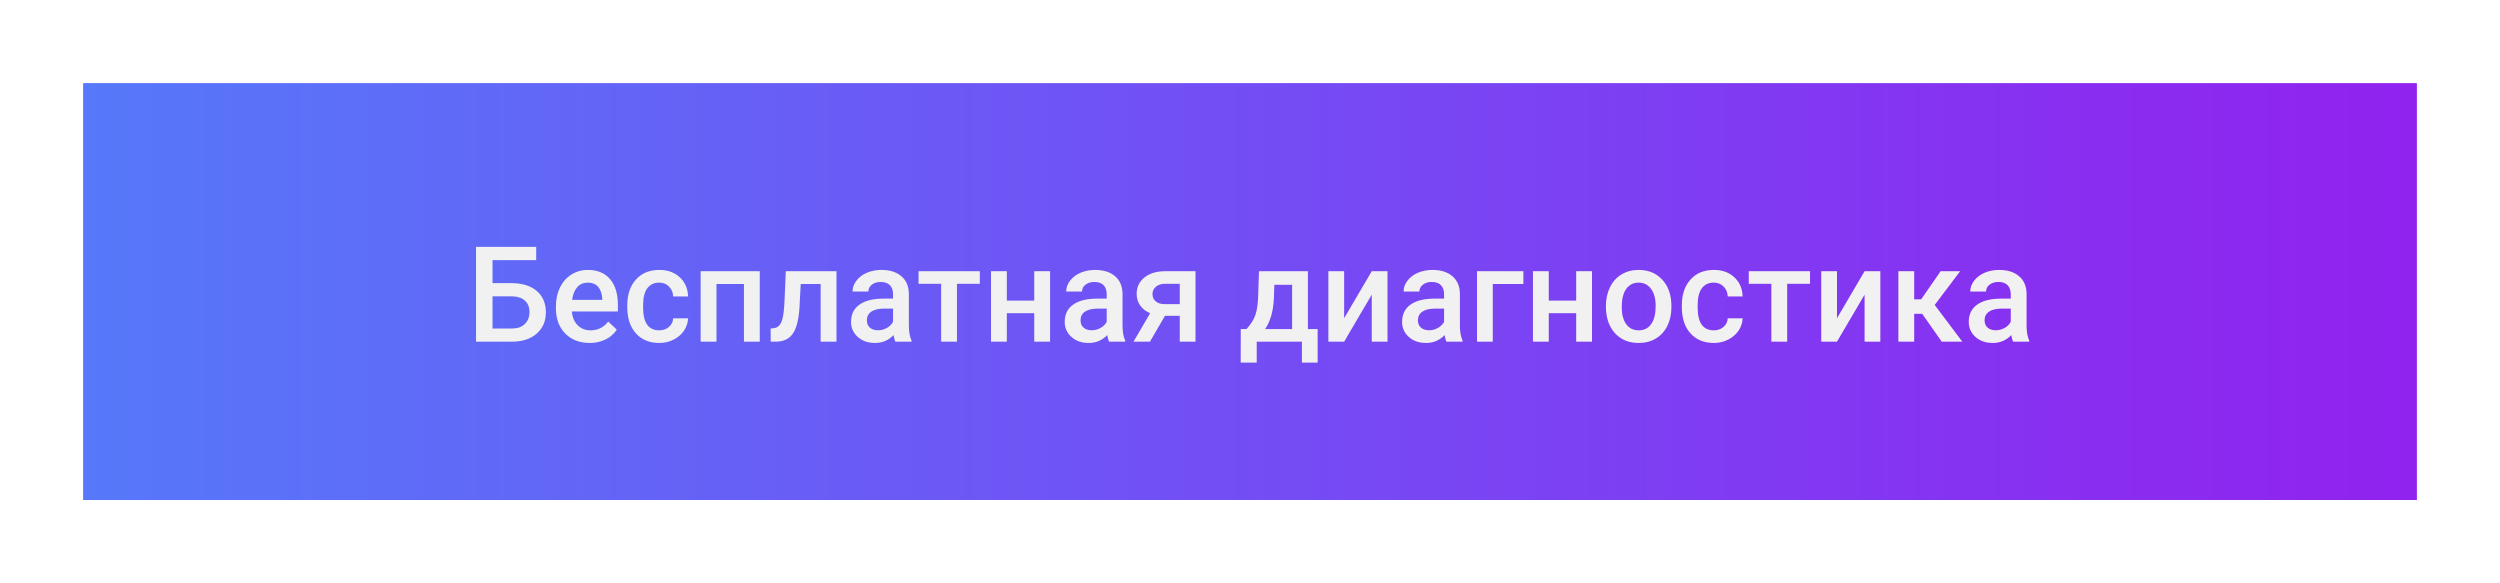
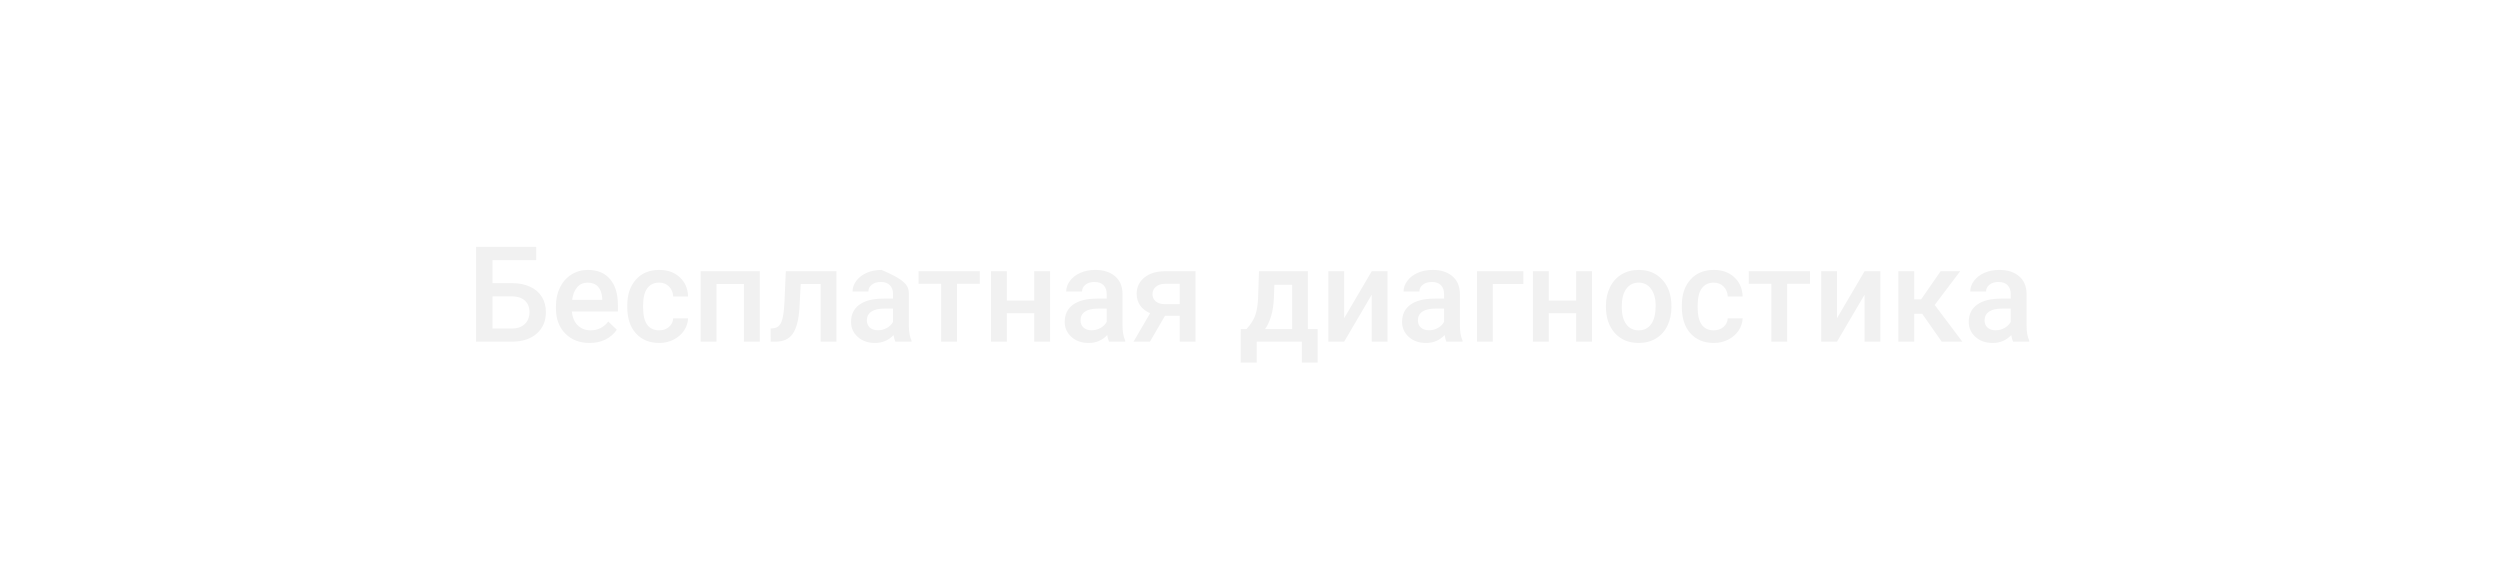
<svg xmlns="http://www.w3.org/2000/svg" width="300" height="70" viewBox="0 0 300 70" fill="none">
  <g filter="url(#filter0_f)">
-     <rect x="10" y="10" width="280" height="50" fill="url(#paint0_linear)" />
-   </g>
-   <rect x="10" y="10" width="280" height="50" fill="url(#paint1_linear)" />
-   <path d="M64.344 31.219H59.102V33.977H61.43C62.263 33.977 62.99 34.12 63.609 34.406C64.229 34.693 64.701 35.099 65.023 35.625C65.346 36.151 65.508 36.76 65.508 37.453C65.508 38.516 65.146 39.37 64.422 40.016C63.703 40.661 62.721 40.99 61.477 41H57.125V29.625H64.344V31.219ZM59.102 35.562V39.422H61.422C62.089 39.422 62.607 39.242 62.977 38.883C63.352 38.518 63.539 38.036 63.539 37.438C63.539 36.865 63.357 36.411 62.992 36.078C62.628 35.745 62.122 35.573 61.477 35.562H59.102ZM70.758 41.156C69.555 41.156 68.578 40.779 67.828 40.023C67.083 39.263 66.711 38.253 66.711 36.992V36.758C66.711 35.914 66.872 35.161 67.195 34.5C67.523 33.833 67.982 33.315 68.57 32.945C69.159 32.575 69.815 32.391 70.539 32.391C71.69 32.391 72.578 32.758 73.203 33.492C73.833 34.227 74.148 35.266 74.148 36.609V37.375H68.625C68.682 38.073 68.914 38.625 69.32 39.031C69.732 39.438 70.247 39.641 70.867 39.641C71.737 39.641 72.445 39.289 72.992 38.586L74.016 39.562C73.677 40.068 73.224 40.461 72.656 40.742C72.094 41.018 71.461 41.156 70.758 41.156ZM70.531 33.914C70.01 33.914 69.588 34.096 69.266 34.461C68.948 34.825 68.745 35.333 68.656 35.984H72.273V35.844C72.232 35.208 72.062 34.729 71.766 34.406C71.469 34.078 71.057 33.914 70.531 33.914ZM79.102 39.641C79.576 39.641 79.969 39.503 80.281 39.227C80.594 38.95 80.76 38.609 80.781 38.203H82.57C82.549 38.729 82.385 39.221 82.078 39.68C81.771 40.133 81.354 40.492 80.828 40.758C80.302 41.023 79.734 41.156 79.125 41.156C77.943 41.156 77.005 40.773 76.312 40.008C75.62 39.242 75.273 38.185 75.273 36.836V36.641C75.273 35.354 75.617 34.325 76.305 33.555C76.992 32.779 77.93 32.391 79.117 32.391C80.122 32.391 80.94 32.685 81.57 33.273C82.206 33.857 82.539 34.625 82.57 35.578H80.781C80.76 35.094 80.594 34.695 80.281 34.383C79.974 34.07 79.581 33.914 79.102 33.914C78.487 33.914 78.013 34.138 77.68 34.586C77.346 35.029 77.177 35.703 77.172 36.609V36.914C77.172 37.831 77.336 38.516 77.664 38.969C77.997 39.417 78.477 39.641 79.102 39.641ZM91.172 41H89.273V34.078H85.977V41H84.078V32.547H91.172V41ZM100.375 32.547V41H98.477V34.078H96.086L95.93 37.023C95.831 38.44 95.557 39.458 95.109 40.078C94.667 40.693 93.987 41 93.07 41H92.484L92.477 39.422L92.867 39.383C93.284 39.325 93.586 39.073 93.773 38.625C93.966 38.172 94.088 37.349 94.141 36.156L94.297 32.547H100.375ZM107.445 41C107.362 40.839 107.289 40.575 107.227 40.211C106.622 40.841 105.883 41.156 105.008 41.156C104.159 41.156 103.466 40.914 102.93 40.43C102.393 39.945 102.125 39.346 102.125 38.633C102.125 37.732 102.458 37.042 103.125 36.562C103.797 36.078 104.755 35.836 106 35.836H107.164V35.281C107.164 34.844 107.042 34.495 106.797 34.234C106.552 33.969 106.18 33.836 105.68 33.836C105.247 33.836 104.893 33.945 104.617 34.164C104.341 34.378 104.203 34.651 104.203 34.984H102.305C102.305 34.521 102.458 34.089 102.766 33.688C103.073 33.281 103.49 32.964 104.016 32.734C104.547 32.505 105.138 32.391 105.789 32.391C106.779 32.391 107.568 32.641 108.156 33.141C108.745 33.635 109.047 34.333 109.062 35.234V39.047C109.062 39.807 109.169 40.414 109.383 40.867V41H107.445ZM105.359 39.633C105.734 39.633 106.086 39.542 106.414 39.359C106.747 39.177 106.997 38.932 107.164 38.625V37.031H106.141C105.438 37.031 104.909 37.154 104.555 37.398C104.201 37.643 104.023 37.99 104.023 38.438C104.023 38.802 104.143 39.094 104.383 39.312C104.628 39.526 104.953 39.633 105.359 39.633ZM117.578 34.055H114.836V41H112.938V34.055H110.227V32.547H117.578V34.055ZM126.008 41H124.109V37.586H120.82V41H118.922V32.547H120.82V36.07H124.109V32.547H126.008V41ZM133.086 41C133.003 40.839 132.93 40.575 132.867 40.211C132.263 40.841 131.523 41.156 130.648 41.156C129.799 41.156 129.107 40.914 128.57 40.43C128.034 39.945 127.766 39.346 127.766 38.633C127.766 37.732 128.099 37.042 128.766 36.562C129.438 36.078 130.396 35.836 131.641 35.836H132.805V35.281C132.805 34.844 132.682 34.495 132.438 34.234C132.193 33.969 131.82 33.836 131.32 33.836C130.888 33.836 130.534 33.945 130.258 34.164C129.982 34.378 129.844 34.651 129.844 34.984H127.945C127.945 34.521 128.099 34.089 128.406 33.688C128.714 33.281 129.13 32.964 129.656 32.734C130.188 32.505 130.779 32.391 131.43 32.391C132.419 32.391 133.208 32.641 133.797 33.141C134.385 33.635 134.688 34.333 134.703 35.234V39.047C134.703 39.807 134.81 40.414 135.023 40.867V41H133.086ZM131 39.633C131.375 39.633 131.727 39.542 132.055 39.359C132.388 39.177 132.638 38.932 132.805 38.625V37.031H131.781C131.078 37.031 130.549 37.154 130.195 37.398C129.841 37.643 129.664 37.99 129.664 38.438C129.664 38.802 129.784 39.094 130.023 39.312C130.268 39.526 130.594 39.633 131 39.633ZM143.461 32.547V41H141.57V37.898H139.797L137.992 41H136.023L138.016 37.586C137.495 37.367 137.094 37.055 136.812 36.648C136.536 36.242 136.398 35.776 136.398 35.25C136.398 34.464 136.701 33.82 137.305 33.32C137.914 32.815 138.734 32.557 139.766 32.547H143.461ZM138.297 35.297C138.297 35.651 138.427 35.94 138.688 36.164C138.953 36.383 139.292 36.492 139.703 36.492H141.57V34.055H139.82C139.357 34.055 138.987 34.172 138.711 34.406C138.435 34.641 138.297 34.938 138.297 35.297ZM149.586 39.484C150.112 38.896 150.464 38.339 150.641 37.812C150.823 37.281 150.932 36.604 150.969 35.781L151.078 32.547H156.945V39.484H158.117V43.516H156.227V41H150.805V43.516H148.883L148.891 39.484H149.586ZM151.812 39.484H155.055V34.18H152.922L152.867 35.797C152.794 37.349 152.443 38.578 151.812 39.484ZM164.609 32.547H166.5V41H164.609V35.359L161.297 41H159.406V32.547H161.297V38.188L164.609 32.547ZM173.57 41C173.487 40.839 173.414 40.575 173.352 40.211C172.747 40.841 172.008 41.156 171.133 41.156C170.284 41.156 169.591 40.914 169.055 40.43C168.518 39.945 168.25 39.346 168.25 38.633C168.25 37.732 168.583 37.042 169.25 36.562C169.922 36.078 170.88 35.836 172.125 35.836H173.289V35.281C173.289 34.844 173.167 34.495 172.922 34.234C172.677 33.969 172.305 33.836 171.805 33.836C171.372 33.836 171.018 33.945 170.742 34.164C170.466 34.378 170.328 34.651 170.328 34.984H168.43C168.43 34.521 168.583 34.089 168.891 33.688C169.198 33.281 169.615 32.964 170.141 32.734C170.672 32.505 171.263 32.391 171.914 32.391C172.904 32.391 173.693 32.641 174.281 33.141C174.87 33.635 175.172 34.333 175.188 35.234V39.047C175.188 39.807 175.294 40.414 175.508 40.867V41H173.57ZM171.484 39.633C171.859 39.633 172.211 39.542 172.539 39.359C172.872 39.177 173.122 38.932 173.289 38.625V37.031H172.266C171.562 37.031 171.034 37.154 170.68 37.398C170.326 37.643 170.148 37.99 170.148 38.438C170.148 38.802 170.268 39.094 170.508 39.312C170.753 39.526 171.078 39.633 171.484 39.633ZM182.805 34.078H179.133V41H177.242V32.547H182.805V34.078ZM191.039 41H189.141V37.586H185.852V41H183.953V32.547H185.852V36.07H189.141V32.547H191.039V41ZM192.711 36.695C192.711 35.867 192.875 35.122 193.203 34.461C193.531 33.794 193.992 33.284 194.586 32.93C195.18 32.57 195.862 32.391 196.633 32.391C197.773 32.391 198.698 32.758 199.406 33.492C200.12 34.227 200.505 35.2 200.562 36.414L200.57 36.859C200.57 37.693 200.409 38.438 200.086 39.094C199.768 39.75 199.31 40.258 198.711 40.617C198.117 40.977 197.43 41.156 196.648 41.156C195.456 41.156 194.5 40.76 193.781 39.969C193.068 39.172 192.711 38.112 192.711 36.789V36.695ZM194.609 36.859C194.609 37.729 194.789 38.411 195.148 38.906C195.508 39.396 196.008 39.641 196.648 39.641C197.289 39.641 197.786 39.391 198.141 38.891C198.5 38.391 198.68 37.659 198.68 36.695C198.68 35.841 198.495 35.164 198.125 34.664C197.76 34.164 197.263 33.914 196.633 33.914C196.013 33.914 195.521 34.161 195.156 34.656C194.792 35.146 194.609 35.88 194.609 36.859ZM205.648 39.641C206.122 39.641 206.516 39.503 206.828 39.227C207.141 38.95 207.307 38.609 207.328 38.203H209.117C209.096 38.729 208.932 39.221 208.625 39.68C208.318 40.133 207.901 40.492 207.375 40.758C206.849 41.023 206.281 41.156 205.672 41.156C204.49 41.156 203.552 40.773 202.859 40.008C202.167 39.242 201.82 38.185 201.82 36.836V36.641C201.82 35.354 202.164 34.325 202.852 33.555C203.539 32.779 204.477 32.391 205.664 32.391C206.669 32.391 207.487 32.685 208.117 33.273C208.753 33.857 209.086 34.625 209.117 35.578H207.328C207.307 35.094 207.141 34.695 206.828 34.383C206.521 34.07 206.128 33.914 205.648 33.914C205.034 33.914 204.56 34.138 204.227 34.586C203.893 35.029 203.724 35.703 203.719 36.609V36.914C203.719 37.831 203.883 38.516 204.211 38.969C204.544 39.417 205.023 39.641 205.648 39.641ZM217.203 34.055H214.461V41H212.562V34.055H209.852V32.547H217.203V34.055ZM223.75 32.547H225.641V41H223.75V35.359L220.438 41H218.547V32.547H220.438V38.188L223.75 32.547ZM230.664 37.656H229.703V41H227.805V32.547H229.703V35.922H230.539L232.875 32.547H235.219L232.164 36.594L235.477 41H233.008L230.664 37.656ZM241.57 41C241.487 40.839 241.414 40.575 241.352 40.211C240.747 40.841 240.008 41.156 239.133 41.156C238.284 41.156 237.591 40.914 237.055 40.43C236.518 39.945 236.25 39.346 236.25 38.633C236.25 37.732 236.583 37.042 237.25 36.562C237.922 36.078 238.88 35.836 240.125 35.836H241.289V35.281C241.289 34.844 241.167 34.495 240.922 34.234C240.677 33.969 240.305 33.836 239.805 33.836C239.372 33.836 239.018 33.945 238.742 34.164C238.466 34.378 238.328 34.651 238.328 34.984H236.43C236.43 34.521 236.583 34.089 236.891 33.688C237.198 33.281 237.615 32.964 238.141 32.734C238.672 32.505 239.263 32.391 239.914 32.391C240.904 32.391 241.693 32.641 242.281 33.141C242.87 33.635 243.172 34.333 243.188 35.234V39.047C243.188 39.807 243.294 40.414 243.508 40.867V41H241.57ZM239.484 39.633C239.859 39.633 240.211 39.542 240.539 39.359C240.872 39.177 241.122 38.932 241.289 38.625V37.031H240.266C239.562 37.031 239.034 37.154 238.68 37.398C238.326 37.643 238.148 37.99 238.148 38.438C238.148 38.802 238.268 39.094 238.508 39.312C238.753 39.526 239.078 39.633 239.484 39.633Z" fill="#F1F1F1" />
+     </g>
+   <path d="M64.344 31.219H59.102V33.977H61.43C62.263 33.977 62.99 34.12 63.609 34.406C64.229 34.693 64.701 35.099 65.023 35.625C65.346 36.151 65.508 36.76 65.508 37.453C65.508 38.516 65.146 39.37 64.422 40.016C63.703 40.661 62.721 40.99 61.477 41H57.125V29.625H64.344V31.219ZM59.102 35.562V39.422H61.422C62.089 39.422 62.607 39.242 62.977 38.883C63.352 38.518 63.539 38.036 63.539 37.438C63.539 36.865 63.357 36.411 62.992 36.078C62.628 35.745 62.122 35.573 61.477 35.562H59.102ZM70.758 41.156C69.555 41.156 68.578 40.779 67.828 40.023C67.083 39.263 66.711 38.253 66.711 36.992V36.758C66.711 35.914 66.872 35.161 67.195 34.5C67.523 33.833 67.982 33.315 68.57 32.945C69.159 32.575 69.815 32.391 70.539 32.391C71.69 32.391 72.578 32.758 73.203 33.492C73.833 34.227 74.148 35.266 74.148 36.609V37.375H68.625C68.682 38.073 68.914 38.625 69.32 39.031C69.732 39.438 70.247 39.641 70.867 39.641C71.737 39.641 72.445 39.289 72.992 38.586L74.016 39.562C73.677 40.068 73.224 40.461 72.656 40.742C72.094 41.018 71.461 41.156 70.758 41.156ZM70.531 33.914C70.01 33.914 69.588 34.096 69.266 34.461C68.948 34.825 68.745 35.333 68.656 35.984H72.273V35.844C72.232 35.208 72.062 34.729 71.766 34.406C71.469 34.078 71.057 33.914 70.531 33.914ZM79.102 39.641C79.576 39.641 79.969 39.503 80.281 39.227C80.594 38.95 80.76 38.609 80.781 38.203H82.57C82.549 38.729 82.385 39.221 82.078 39.68C81.771 40.133 81.354 40.492 80.828 40.758C80.302 41.023 79.734 41.156 79.125 41.156C77.943 41.156 77.005 40.773 76.312 40.008C75.62 39.242 75.273 38.185 75.273 36.836V36.641C75.273 35.354 75.617 34.325 76.305 33.555C76.992 32.779 77.93 32.391 79.117 32.391C80.122 32.391 80.94 32.685 81.57 33.273C82.206 33.857 82.539 34.625 82.57 35.578H80.781C80.76 35.094 80.594 34.695 80.281 34.383C79.974 34.07 79.581 33.914 79.102 33.914C78.487 33.914 78.013 34.138 77.68 34.586C77.346 35.029 77.177 35.703 77.172 36.609V36.914C77.172 37.831 77.336 38.516 77.664 38.969C77.997 39.417 78.477 39.641 79.102 39.641ZM91.172 41H89.273V34.078H85.977V41H84.078V32.547H91.172V41ZM100.375 32.547V41H98.477V34.078H96.086L95.93 37.023C95.831 38.44 95.557 39.458 95.109 40.078C94.667 40.693 93.987 41 93.07 41H92.484L92.477 39.422L92.867 39.383C93.284 39.325 93.586 39.073 93.773 38.625C93.966 38.172 94.088 37.349 94.141 36.156L94.297 32.547H100.375ZM107.445 41C107.362 40.839 107.289 40.575 107.227 40.211C106.622 40.841 105.883 41.156 105.008 41.156C104.159 41.156 103.466 40.914 102.93 40.43C102.393 39.945 102.125 39.346 102.125 38.633C102.125 37.732 102.458 37.042 103.125 36.562C103.797 36.078 104.755 35.836 106 35.836H107.164V35.281C107.164 34.844 107.042 34.495 106.797 34.234C106.552 33.969 106.18 33.836 105.68 33.836C105.247 33.836 104.893 33.945 104.617 34.164C104.341 34.378 104.203 34.651 104.203 34.984H102.305C102.305 34.521 102.458 34.089 102.766 33.688C103.073 33.281 103.49 32.964 104.016 32.734C104.547 32.505 105.138 32.391 105.789 32.391C108.745 33.635 109.047 34.333 109.062 35.234V39.047C109.062 39.807 109.169 40.414 109.383 40.867V41H107.445ZM105.359 39.633C105.734 39.633 106.086 39.542 106.414 39.359C106.747 39.177 106.997 38.932 107.164 38.625V37.031H106.141C105.438 37.031 104.909 37.154 104.555 37.398C104.201 37.643 104.023 37.99 104.023 38.438C104.023 38.802 104.143 39.094 104.383 39.312C104.628 39.526 104.953 39.633 105.359 39.633ZM117.578 34.055H114.836V41H112.938V34.055H110.227V32.547H117.578V34.055ZM126.008 41H124.109V37.586H120.82V41H118.922V32.547H120.82V36.07H124.109V32.547H126.008V41ZM133.086 41C133.003 40.839 132.93 40.575 132.867 40.211C132.263 40.841 131.523 41.156 130.648 41.156C129.799 41.156 129.107 40.914 128.57 40.43C128.034 39.945 127.766 39.346 127.766 38.633C127.766 37.732 128.099 37.042 128.766 36.562C129.438 36.078 130.396 35.836 131.641 35.836H132.805V35.281C132.805 34.844 132.682 34.495 132.438 34.234C132.193 33.969 131.82 33.836 131.32 33.836C130.888 33.836 130.534 33.945 130.258 34.164C129.982 34.378 129.844 34.651 129.844 34.984H127.945C127.945 34.521 128.099 34.089 128.406 33.688C128.714 33.281 129.13 32.964 129.656 32.734C130.188 32.505 130.779 32.391 131.43 32.391C132.419 32.391 133.208 32.641 133.797 33.141C134.385 33.635 134.688 34.333 134.703 35.234V39.047C134.703 39.807 134.81 40.414 135.023 40.867V41H133.086ZM131 39.633C131.375 39.633 131.727 39.542 132.055 39.359C132.388 39.177 132.638 38.932 132.805 38.625V37.031H131.781C131.078 37.031 130.549 37.154 130.195 37.398C129.841 37.643 129.664 37.99 129.664 38.438C129.664 38.802 129.784 39.094 130.023 39.312C130.268 39.526 130.594 39.633 131 39.633ZM143.461 32.547V41H141.57V37.898H139.797L137.992 41H136.023L138.016 37.586C137.495 37.367 137.094 37.055 136.812 36.648C136.536 36.242 136.398 35.776 136.398 35.25C136.398 34.464 136.701 33.82 137.305 33.32C137.914 32.815 138.734 32.557 139.766 32.547H143.461ZM138.297 35.297C138.297 35.651 138.427 35.94 138.688 36.164C138.953 36.383 139.292 36.492 139.703 36.492H141.57V34.055H139.82C139.357 34.055 138.987 34.172 138.711 34.406C138.435 34.641 138.297 34.938 138.297 35.297ZM149.586 39.484C150.112 38.896 150.464 38.339 150.641 37.812C150.823 37.281 150.932 36.604 150.969 35.781L151.078 32.547H156.945V39.484H158.117V43.516H156.227V41H150.805V43.516H148.883L148.891 39.484H149.586ZM151.812 39.484H155.055V34.18H152.922L152.867 35.797C152.794 37.349 152.443 38.578 151.812 39.484ZM164.609 32.547H166.5V41H164.609V35.359L161.297 41H159.406V32.547H161.297V38.188L164.609 32.547ZM173.57 41C173.487 40.839 173.414 40.575 173.352 40.211C172.747 40.841 172.008 41.156 171.133 41.156C170.284 41.156 169.591 40.914 169.055 40.43C168.518 39.945 168.25 39.346 168.25 38.633C168.25 37.732 168.583 37.042 169.25 36.562C169.922 36.078 170.88 35.836 172.125 35.836H173.289V35.281C173.289 34.844 173.167 34.495 172.922 34.234C172.677 33.969 172.305 33.836 171.805 33.836C171.372 33.836 171.018 33.945 170.742 34.164C170.466 34.378 170.328 34.651 170.328 34.984H168.43C168.43 34.521 168.583 34.089 168.891 33.688C169.198 33.281 169.615 32.964 170.141 32.734C170.672 32.505 171.263 32.391 171.914 32.391C172.904 32.391 173.693 32.641 174.281 33.141C174.87 33.635 175.172 34.333 175.188 35.234V39.047C175.188 39.807 175.294 40.414 175.508 40.867V41H173.57ZM171.484 39.633C171.859 39.633 172.211 39.542 172.539 39.359C172.872 39.177 173.122 38.932 173.289 38.625V37.031H172.266C171.562 37.031 171.034 37.154 170.68 37.398C170.326 37.643 170.148 37.99 170.148 38.438C170.148 38.802 170.268 39.094 170.508 39.312C170.753 39.526 171.078 39.633 171.484 39.633ZM182.805 34.078H179.133V41H177.242V32.547H182.805V34.078ZM191.039 41H189.141V37.586H185.852V41H183.953V32.547H185.852V36.07H189.141V32.547H191.039V41ZM192.711 36.695C192.711 35.867 192.875 35.122 193.203 34.461C193.531 33.794 193.992 33.284 194.586 32.93C195.18 32.57 195.862 32.391 196.633 32.391C197.773 32.391 198.698 32.758 199.406 33.492C200.12 34.227 200.505 35.2 200.562 36.414L200.57 36.859C200.57 37.693 200.409 38.438 200.086 39.094C199.768 39.75 199.31 40.258 198.711 40.617C198.117 40.977 197.43 41.156 196.648 41.156C195.456 41.156 194.5 40.76 193.781 39.969C193.068 39.172 192.711 38.112 192.711 36.789V36.695ZM194.609 36.859C194.609 37.729 194.789 38.411 195.148 38.906C195.508 39.396 196.008 39.641 196.648 39.641C197.289 39.641 197.786 39.391 198.141 38.891C198.5 38.391 198.68 37.659 198.68 36.695C198.68 35.841 198.495 35.164 198.125 34.664C197.76 34.164 197.263 33.914 196.633 33.914C196.013 33.914 195.521 34.161 195.156 34.656C194.792 35.146 194.609 35.88 194.609 36.859ZM205.648 39.641C206.122 39.641 206.516 39.503 206.828 39.227C207.141 38.95 207.307 38.609 207.328 38.203H209.117C209.096 38.729 208.932 39.221 208.625 39.68C208.318 40.133 207.901 40.492 207.375 40.758C206.849 41.023 206.281 41.156 205.672 41.156C204.49 41.156 203.552 40.773 202.859 40.008C202.167 39.242 201.82 38.185 201.82 36.836V36.641C201.82 35.354 202.164 34.325 202.852 33.555C203.539 32.779 204.477 32.391 205.664 32.391C206.669 32.391 207.487 32.685 208.117 33.273C208.753 33.857 209.086 34.625 209.117 35.578H207.328C207.307 35.094 207.141 34.695 206.828 34.383C206.521 34.07 206.128 33.914 205.648 33.914C205.034 33.914 204.56 34.138 204.227 34.586C203.893 35.029 203.724 35.703 203.719 36.609V36.914C203.719 37.831 203.883 38.516 204.211 38.969C204.544 39.417 205.023 39.641 205.648 39.641ZM217.203 34.055H214.461V41H212.562V34.055H209.852V32.547H217.203V34.055ZM223.75 32.547H225.641V41H223.75V35.359L220.438 41H218.547V32.547H220.438V38.188L223.75 32.547ZM230.664 37.656H229.703V41H227.805V32.547H229.703V35.922H230.539L232.875 32.547H235.219L232.164 36.594L235.477 41H233.008L230.664 37.656ZM241.57 41C241.487 40.839 241.414 40.575 241.352 40.211C240.747 40.841 240.008 41.156 239.133 41.156C238.284 41.156 237.591 40.914 237.055 40.43C236.518 39.945 236.25 39.346 236.25 38.633C236.25 37.732 236.583 37.042 237.25 36.562C237.922 36.078 238.88 35.836 240.125 35.836H241.289V35.281C241.289 34.844 241.167 34.495 240.922 34.234C240.677 33.969 240.305 33.836 239.805 33.836C239.372 33.836 239.018 33.945 238.742 34.164C238.466 34.378 238.328 34.651 238.328 34.984H236.43C236.43 34.521 236.583 34.089 236.891 33.688C237.198 33.281 237.615 32.964 238.141 32.734C238.672 32.505 239.263 32.391 239.914 32.391C240.904 32.391 241.693 32.641 242.281 33.141C242.87 33.635 243.172 34.333 243.188 35.234V39.047C243.188 39.807 243.294 40.414 243.508 40.867V41H241.57ZM239.484 39.633C239.859 39.633 240.211 39.542 240.539 39.359C240.872 39.177 241.122 38.932 241.289 38.625V37.031H240.266C239.562 37.031 239.034 37.154 238.68 37.398C238.326 37.643 238.148 37.99 238.148 38.438C238.148 38.802 238.268 39.094 238.508 39.312C238.753 39.526 239.078 39.633 239.484 39.633Z" fill="#F1F1F1" />
  <defs>
    <filter id="filter0_f" x="0" y="0" width="300" height="70" filterUnits="userSpaceOnUse" color-interpolation-filters="sRGB">
      <feFlood flood-opacity="0" result="BackgroundImageFix" />
      <feBlend mode="normal" in="SourceGraphic" in2="BackgroundImageFix" result="shape" />
      <feGaussianBlur stdDeviation="5" result="effect1_foregroundBlur" />
    </filter>
    <linearGradient id="paint0_linear" x1="10" y1="34.699" x2="290" y2="34.699" gradientUnits="userSpaceOnUse">
      <stop stop-color="#5678F9" />
      <stop offset="1" stop-color="#9122EF" />
      <stop offset="1" stop-color="#7022EF" stop-opacity="0.73" />
    </linearGradient>
    <linearGradient id="paint1_linear" x1="10" y1="34.699" x2="290" y2="34.699" gradientUnits="userSpaceOnUse">
      <stop stop-color="#5678F9" />
      <stop offset="1" stop-color="#9122EF" />
      <stop offset="1" stop-color="#7022EF" stop-opacity="0.73" />
    </linearGradient>
  </defs>
</svg>